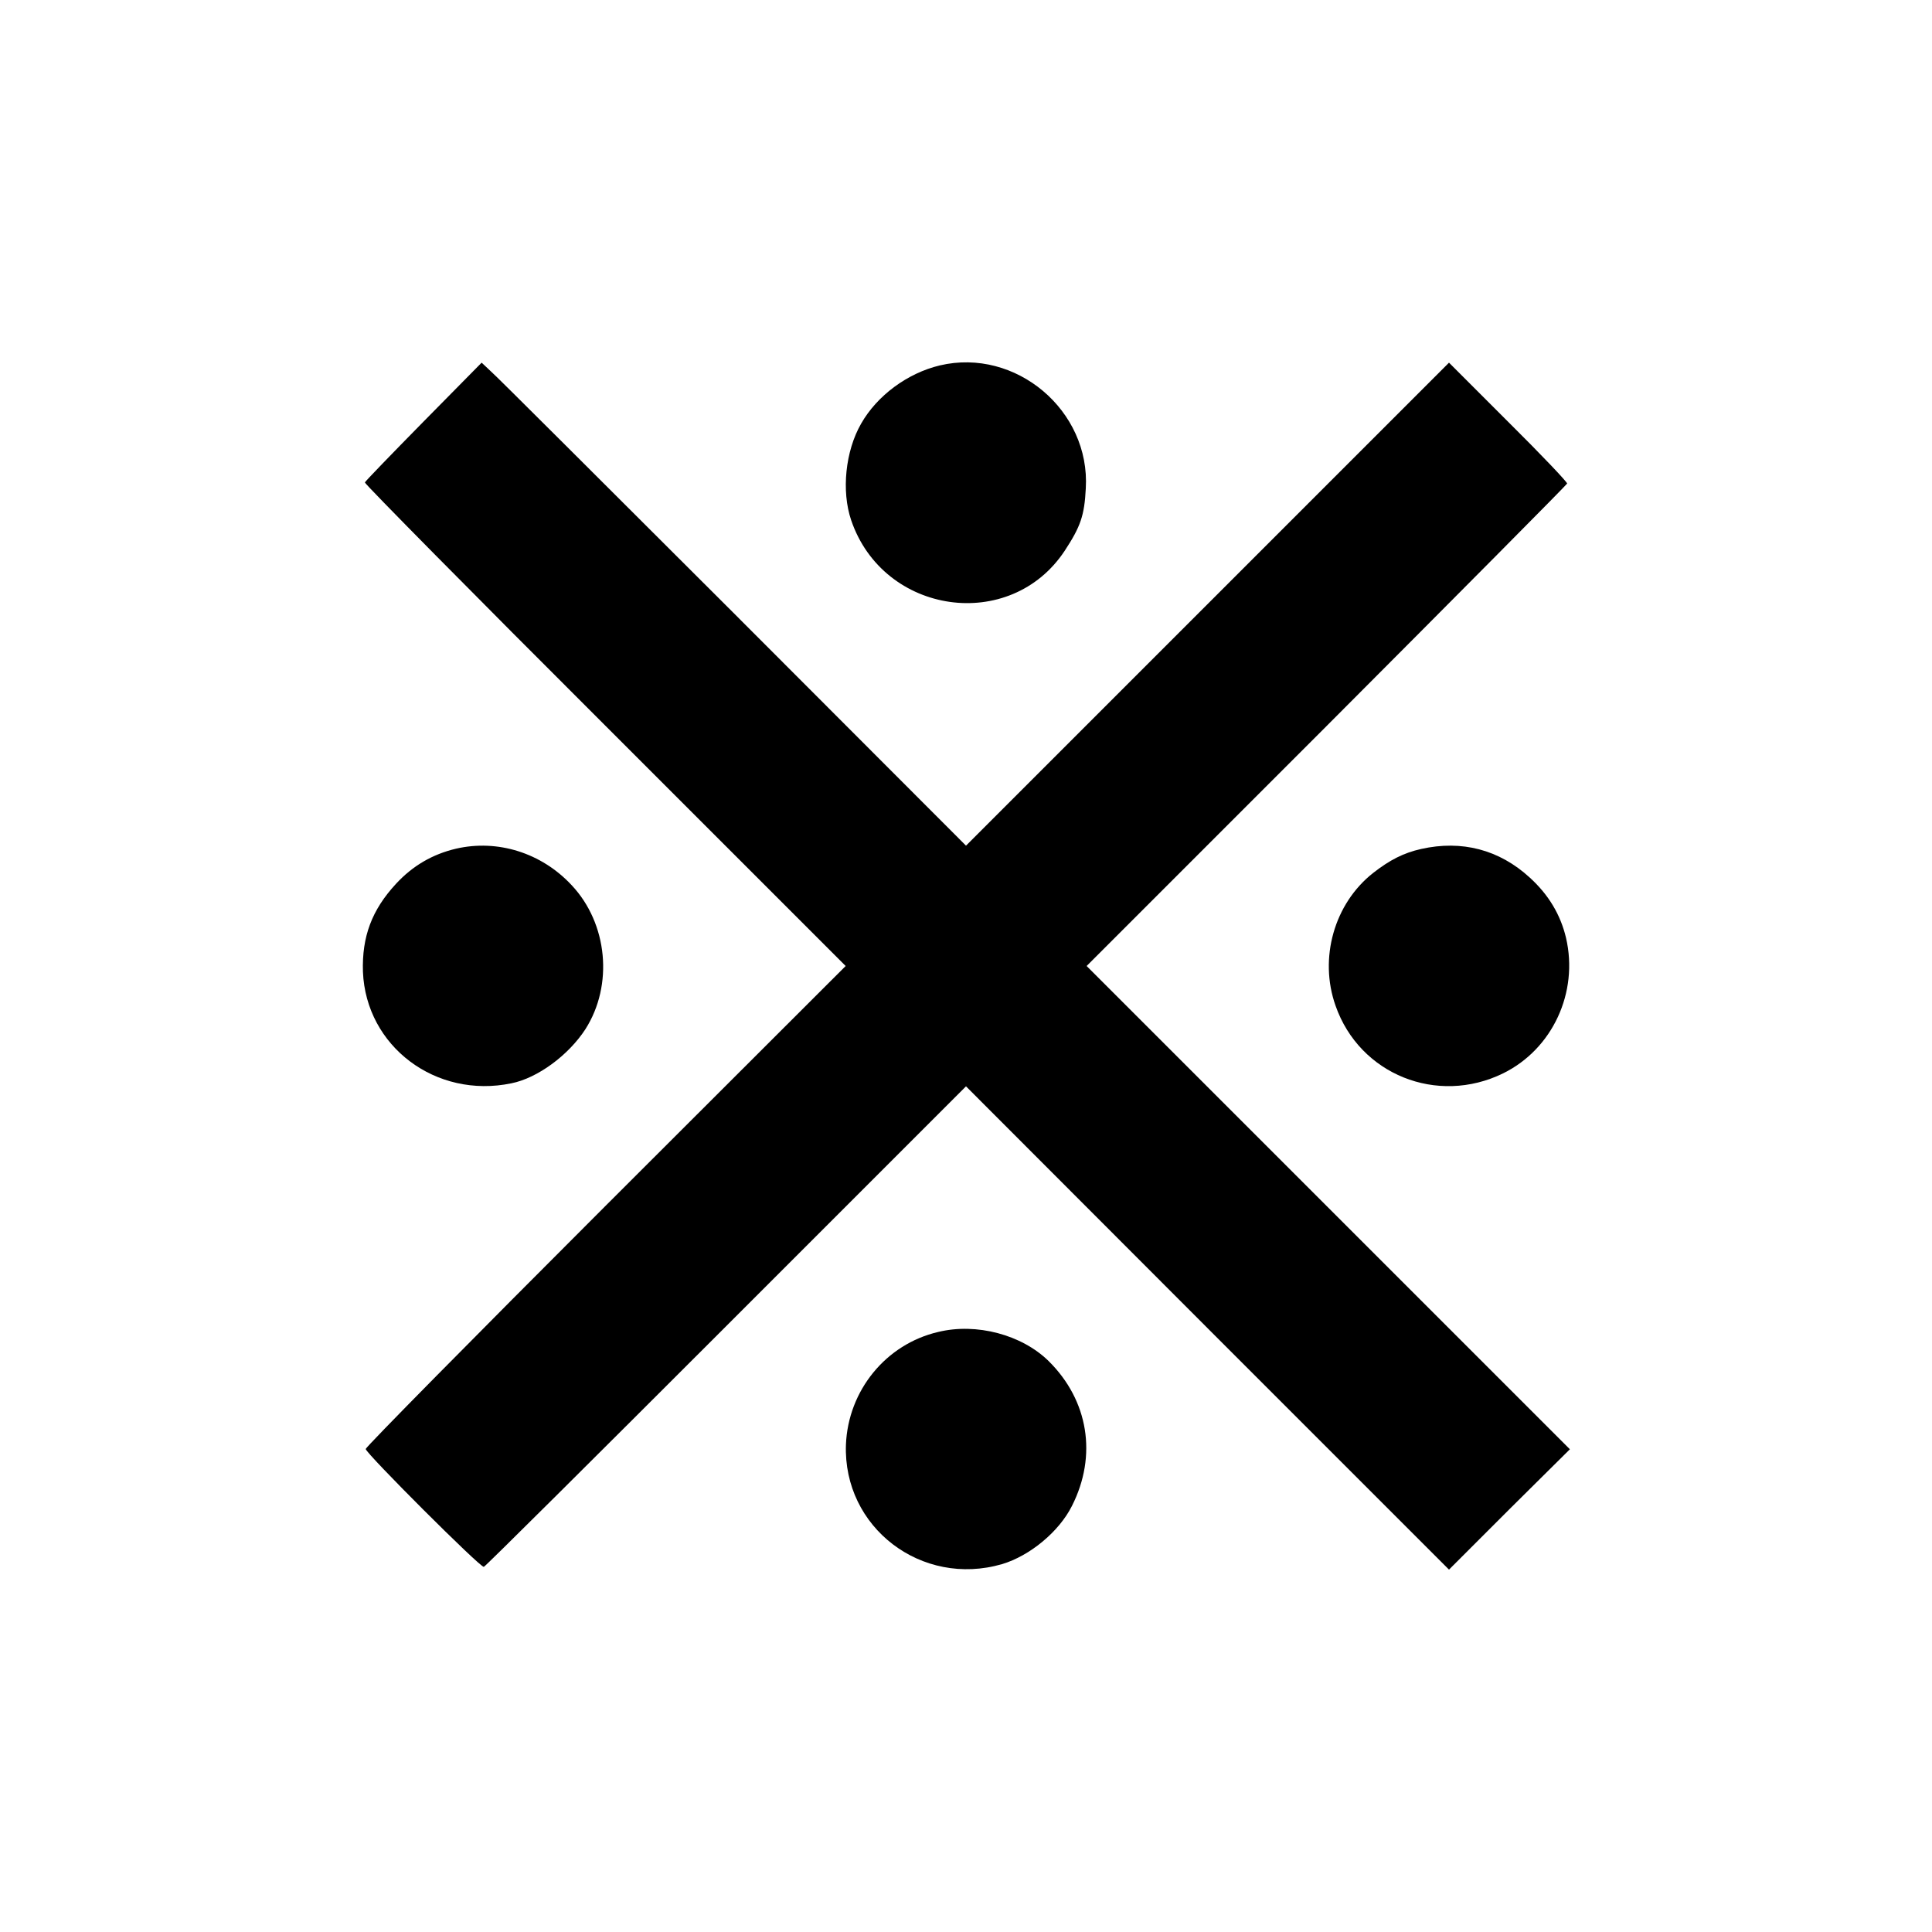
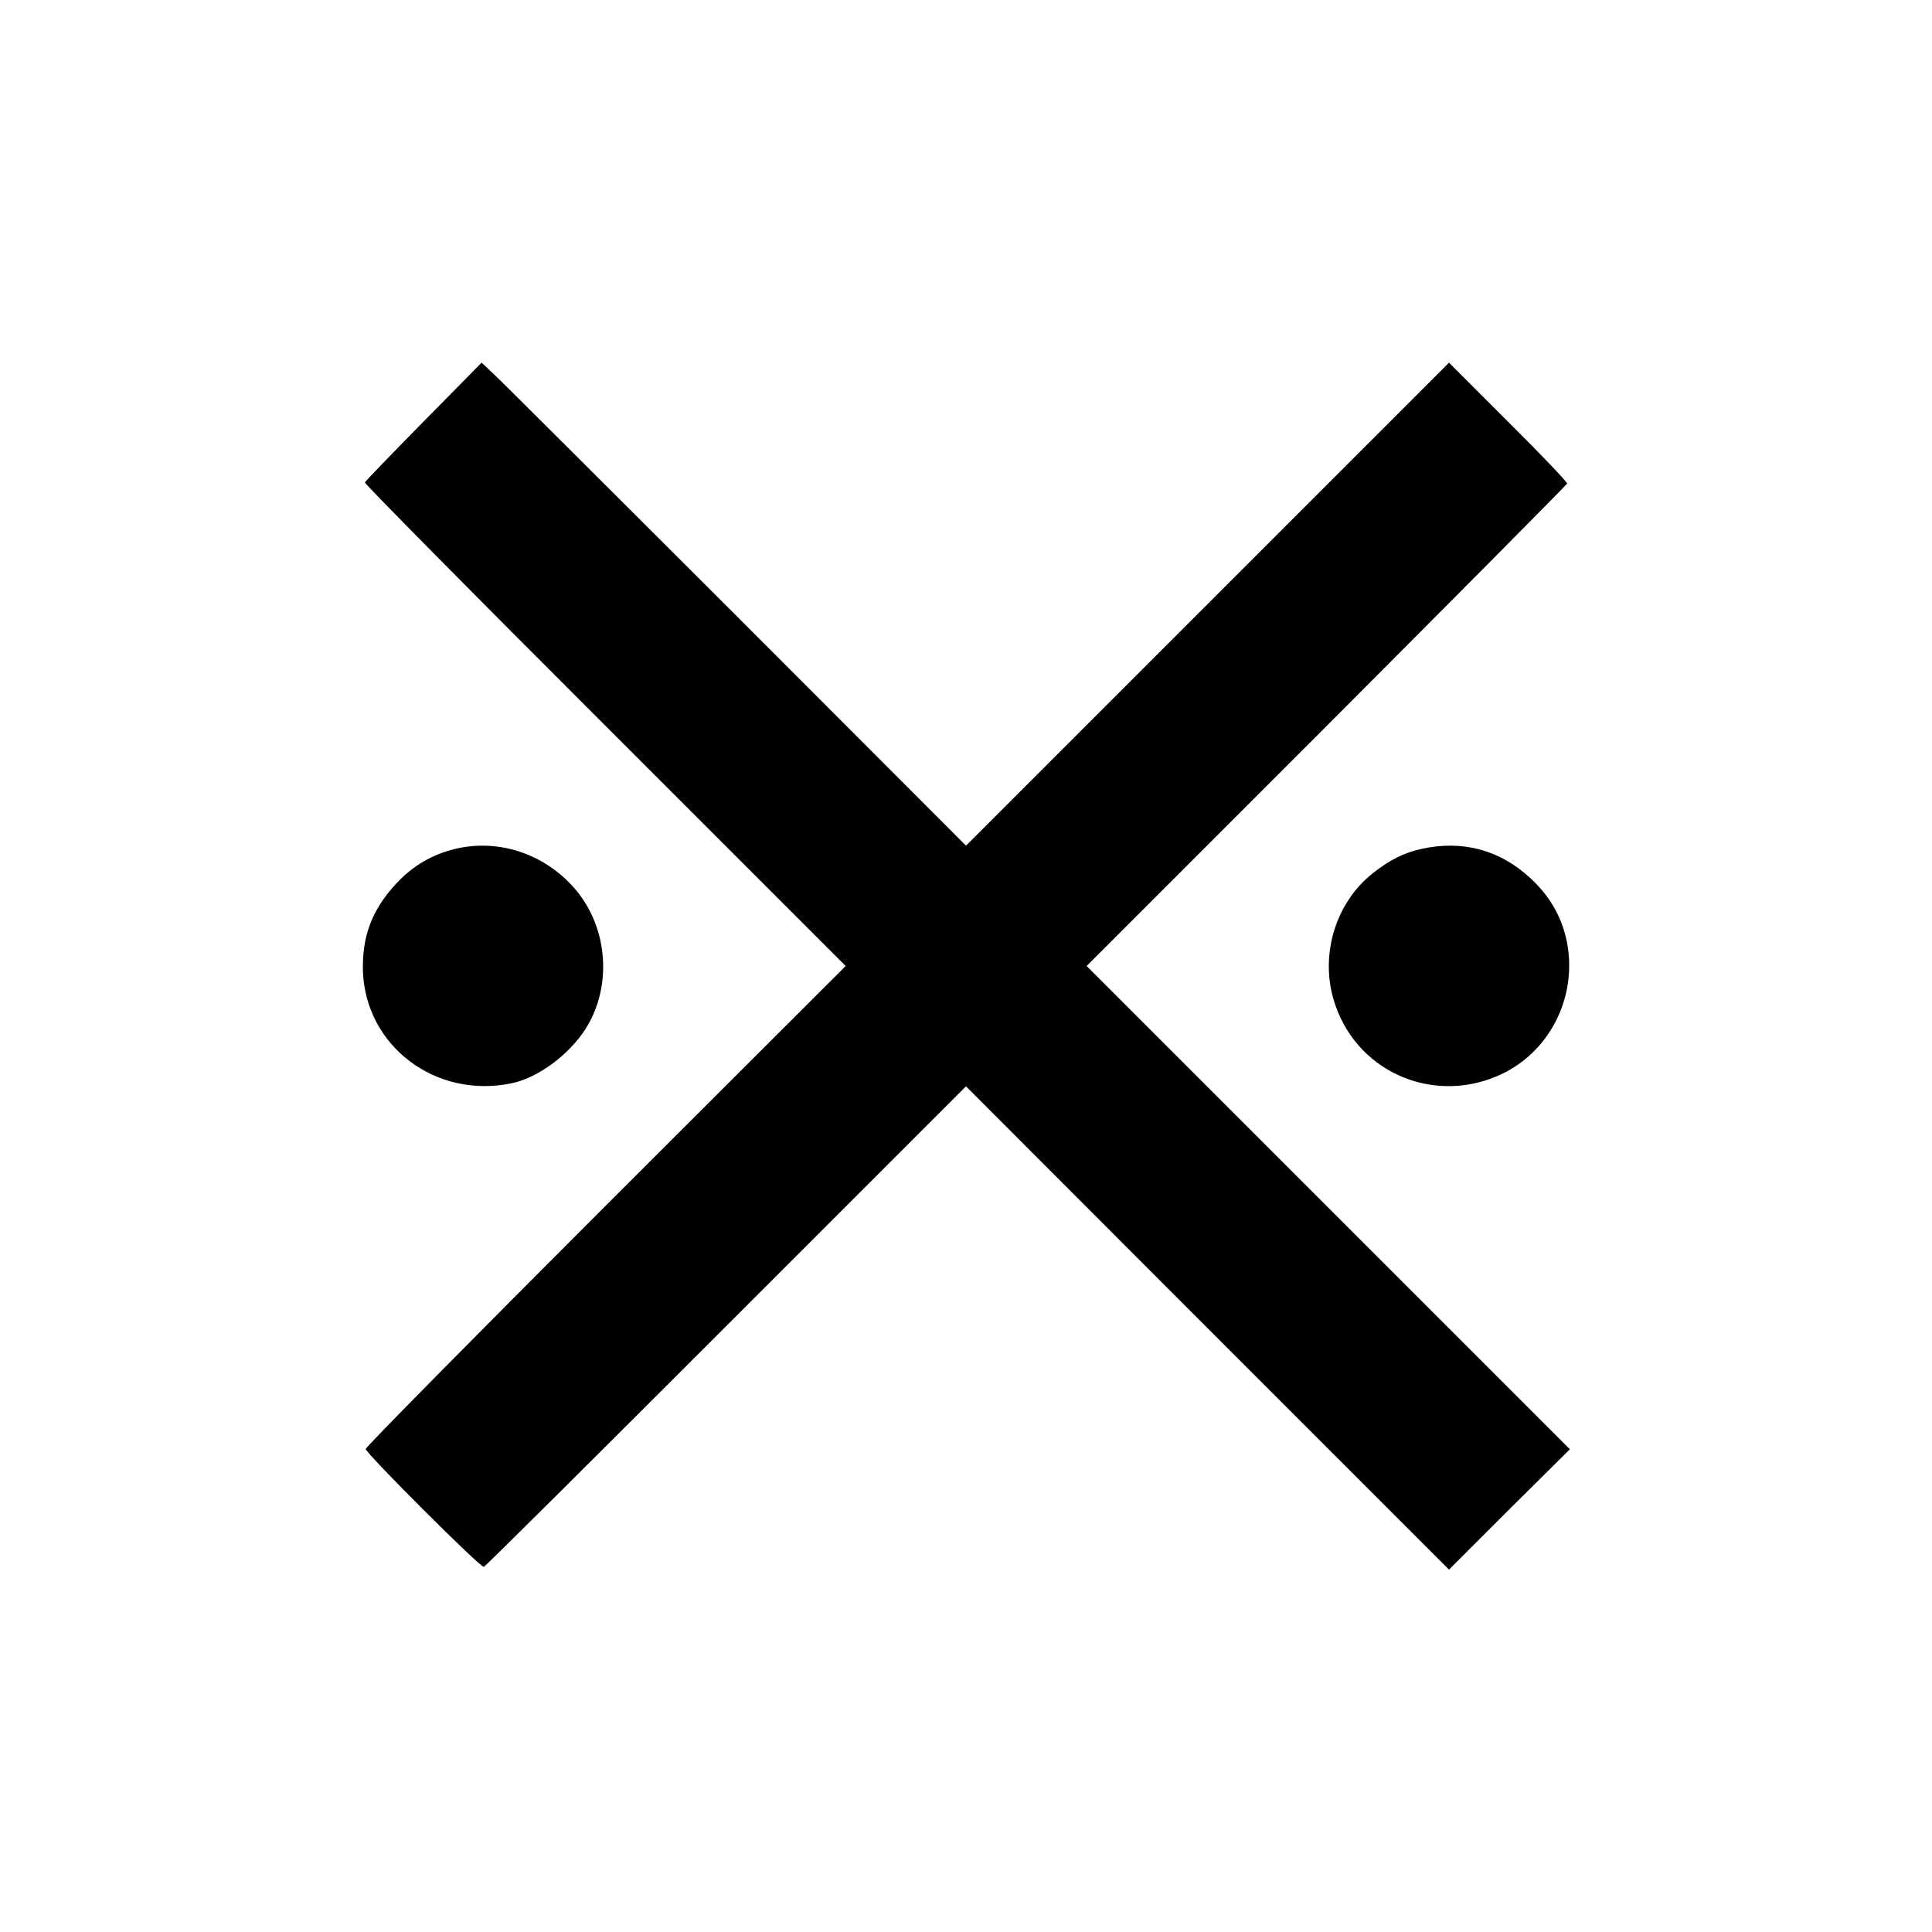
<svg xmlns="http://www.w3.org/2000/svg" version="1.0" width="700pt" height="700pt" viewBox="0 0 700 700" preserveAspectRatio="xMidYMid meet">
  <g transform="translate(0,700) scale(0.1,-0.1)" fill="#000000" stroke="none">
    <path d="M1535 5473 c-115 -117 -211 -216 -213 -221 -1 -5 390 -401 870 -880 l872 -872 -870 -869 c-478 -478 -869 -874 -869 -881 0 -15 416 -431 428 -427 5 1 400 394 878 872 l869 869 875 -876 875 -875 111 111 c61 61 159 159 219 218 l108 107 -876 876 -875 875 869 869 c477 478 870 874 872 879 1 5 -94 105 -213 223 l-215 215 -875 -875 -875 -875 -844 845 c-465 464 -859 858 -878 874 l-33 31 -210 -213z" />
-     <path d="M3405 5676 c-117 -28 -227 -109 -285 -211 -57 -99 -72 -244 -36 -350 117 -343 577 -409 774 -110 57 87 71 127 76 225 17 283 -254 511 -529 446z" />
    <path d="M1652 3925 c-85 -20 -157 -62 -217 -127 -88 -95 -124 -192 -120 -319 11 -270 264 -461 538 -404 95 19 207 102 268 196 102 160 81 383 -50 522 -109 117 -268 167 -419 132z" />
    <path d="M5149 3924 c-63 -14 -114 -40 -174 -87 -141 -111 -197 -309 -136 -481 87 -249 368 -362 607 -245 179 88 274 293 228 491 -20 84 -63 156 -131 218 -111 102 -247 137 -394 104z" />
-     <path d="M3399 2174 c-189 -44 -326 -212 -334 -408 -11 -300 274 -518 566 -433 100 30 206 117 253 211 92 182 60 382 -85 525 -97 95 -261 139 -400 105z" />
  </g>
</svg>